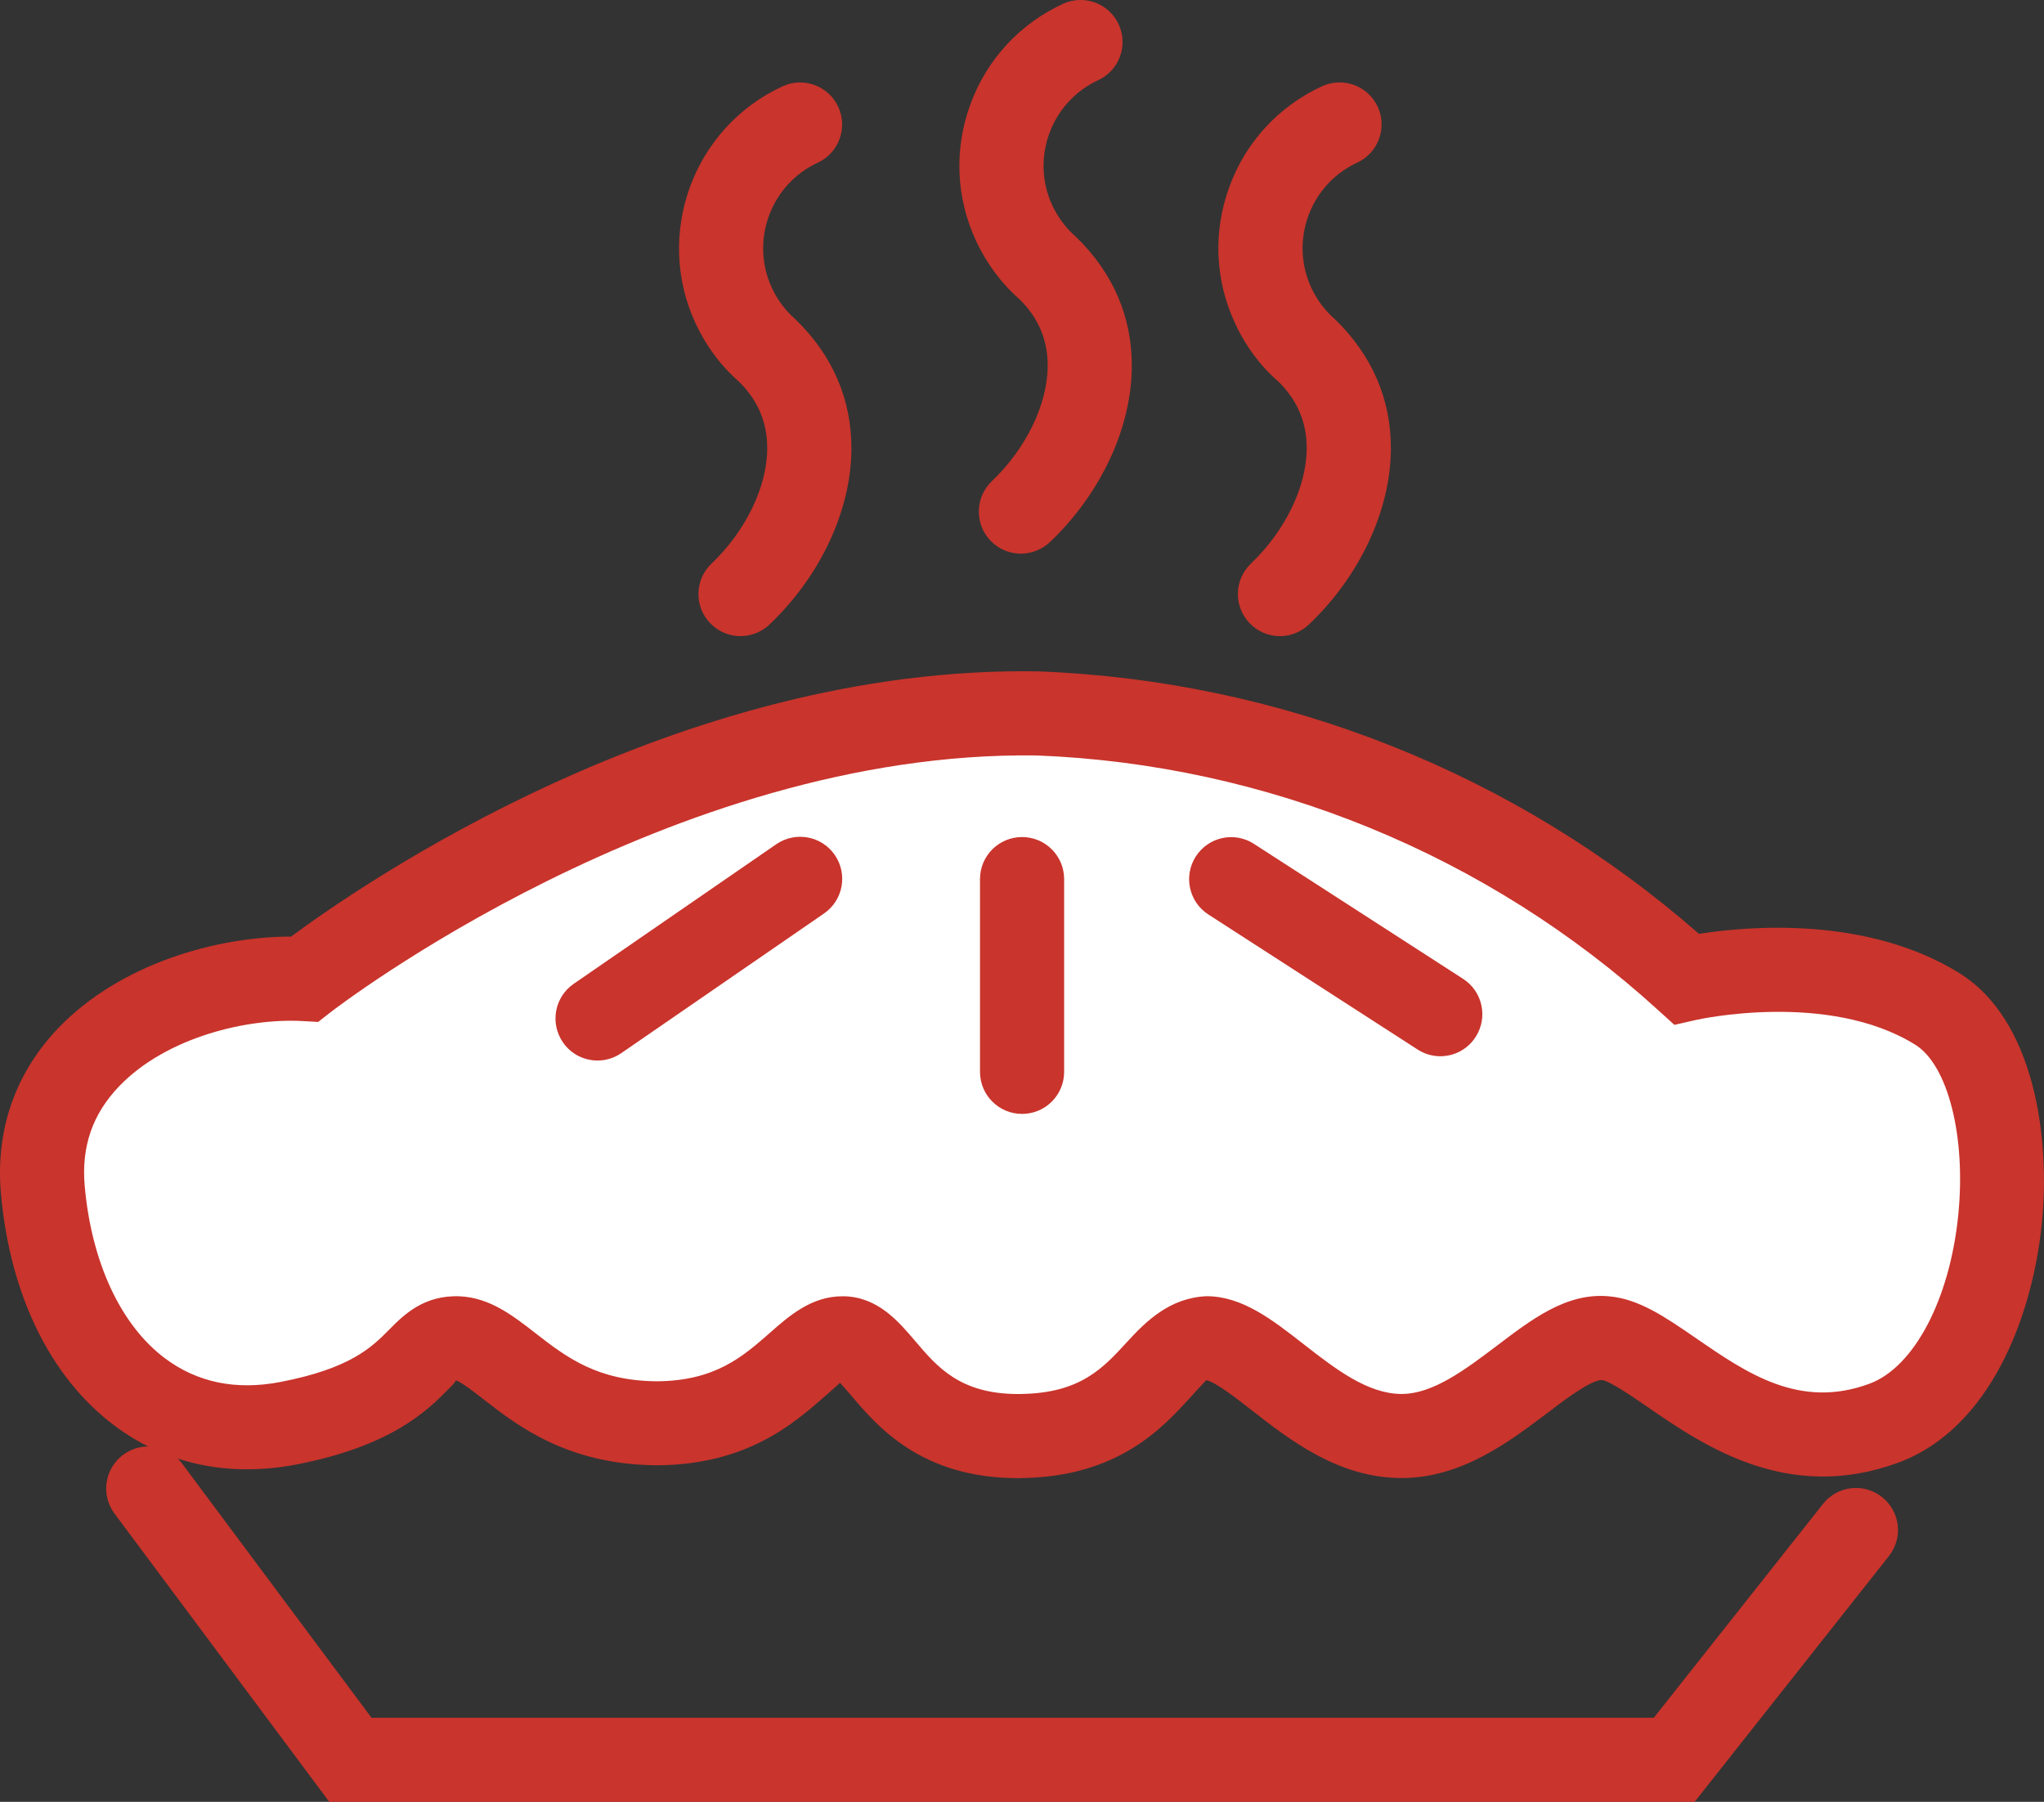
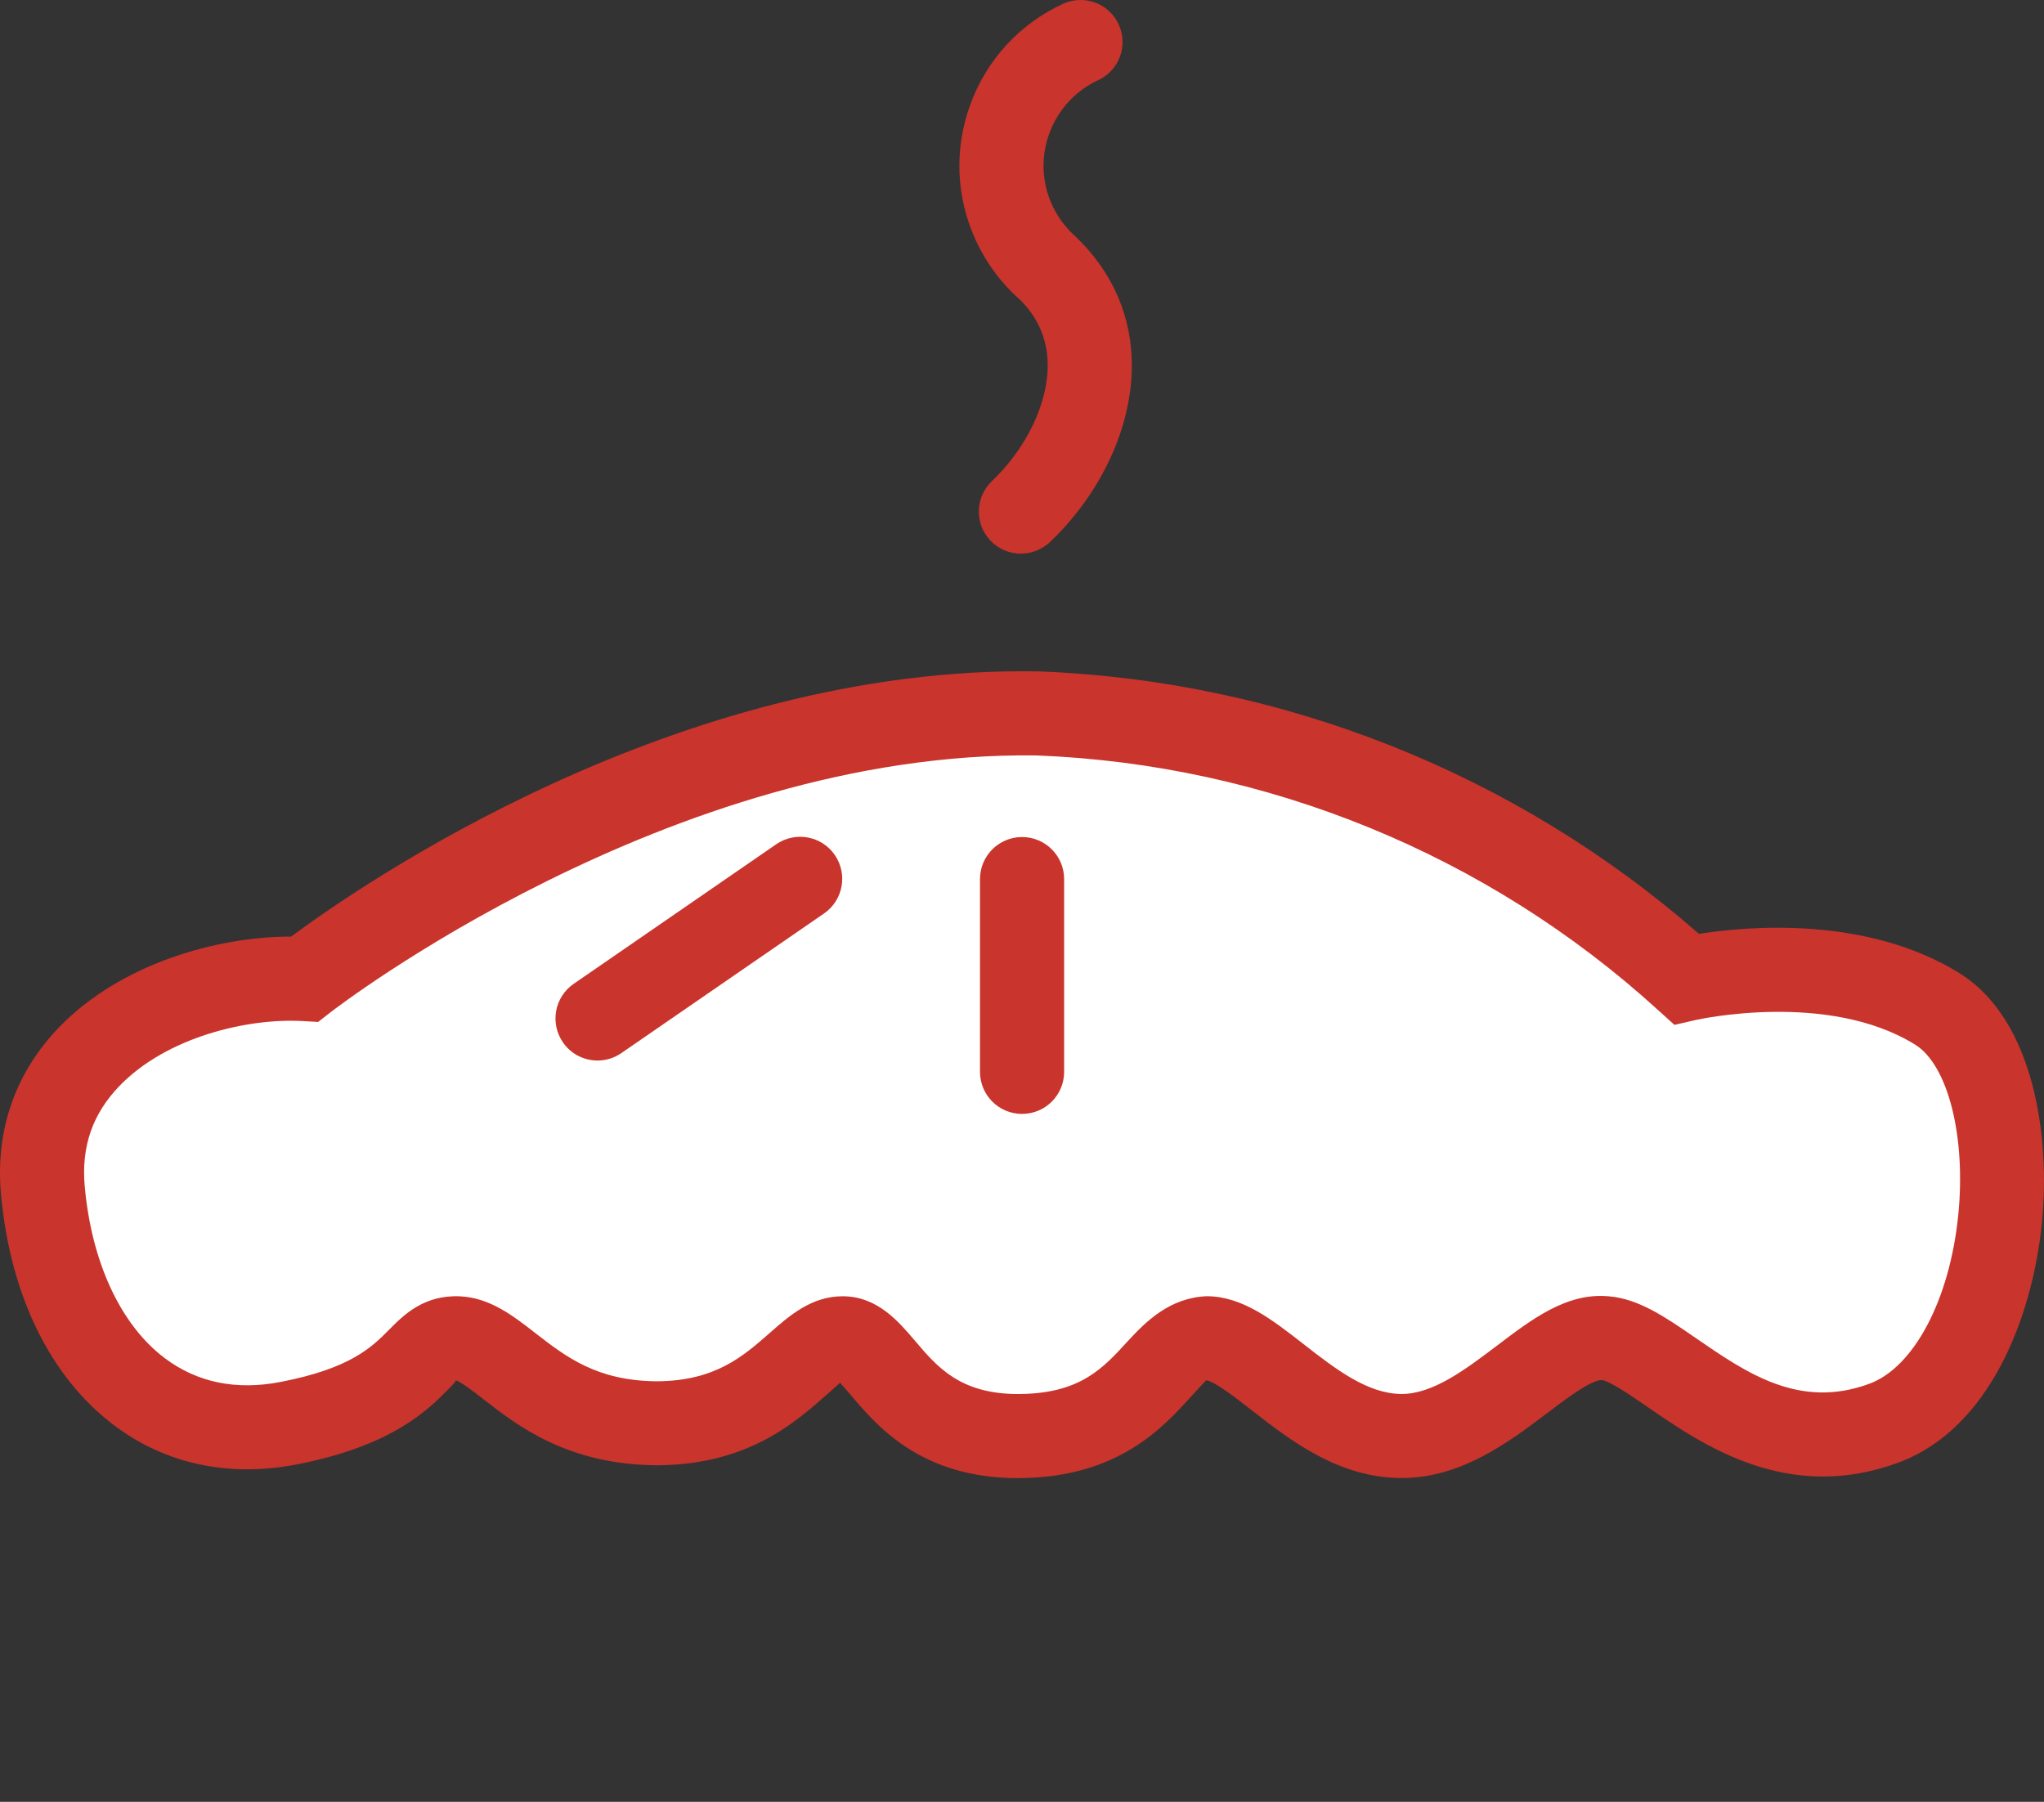
<svg xmlns="http://www.w3.org/2000/svg" viewBox="0 0 29.982 26.43">
  <rect x="0" y="0" width="29.982" height="26.43" fill="#333333" stroke="none" />
  <style type="text/css">
	.icon-dessert-filled-red-svg1{fill:#FFFFFF;}
	.icon-dessert-filled-red-svg2{fill:#c9342c;}
</style>
  <g id="Dessert_Icon" transform="translate(1.002 1.313)">
    <path id="Path_9894" class="icon-dessert-filled-red-svg1" d="M3.467,13.048c-1.563-0.088-4.044,0.846-3.841,3.097s1.585,3.808,3.601,3.419   c2.016-0.389,1.835-1.281,2.489-1.246c0.654,0.035,1.2,1.261,2.926,1.246c1.726-0.015,2.115-1.256,2.72-1.246   c0.606,0.01,0.784,1.464,2.627,1.435c1.843-0.03,1.984-1.437,2.704-1.435c0.721,0.003,1.604,1.424,2.849,1.435   c1.246,0.01,2.175-1.505,3.003-1.435c0.828,0.07,2.112,1.974,4.083,1.246c1.971-0.727,2.304-5.133,0.783-6.077   c-1.52-0.944-3.68-0.439-3.68-0.439c-2.611-2.38-5.979-3.759-9.509-3.895   C8.538,9.064,3.467,13.048,3.467,13.048z" />
-     <path class="icon-dessert-filled-red-svg2" d="M23.855,25.117H3.828l-3.15-4.228c-0.204-0.273-0.147-0.659,0.126-0.863   c0.274-0.204,0.66-0.147,0.863,0.126l2.78,3.731h18.81l2.481-3.136c0.211-0.267,0.599-0.313,0.866-0.101   c0.267,0.211,0.313,0.599,0.101,0.866L23.855,25.117z" />
    <path class="icon-dessert-filled-red-svg2" d="M13.935,20.369c-1.423,0-2.067-0.758-2.454-1.215c-0.05-0.058-0.112-0.132-0.161-0.184   c-0.051,0.048-0.146,0.131-0.222,0.198c-0.455,0.399-1.142,1.002-2.45,1.012   c-1.32-0.004-2.058-0.579-2.559-0.969c-0.141-0.11-0.332-0.258-0.408-0.278   c0.015,0.008-0.048,0.072-0.094,0.119c-0.311,0.316-0.832,0.844-2.243,1.117   c-0.994,0.19-1.918-0.007-2.672-0.575c-0.937-0.705-1.526-1.911-1.66-3.395   c-0.084-0.934,0.21-1.779,0.852-2.443c0.902-0.933,2.313-1.331,3.402-1.331c0,0,0.001,0,0.002,0   c0.981-0.726,5.646-3.985,10.967-3.89c3.581,0.137,7.003,1.502,9.684,3.85c0.718-0.113,2.461-0.267,3.82,0.576   c1.098,0.681,1.338,2.406,1.209,3.676c-0.139,1.37-0.764,3.009-2.104,3.504c-1.62,0.597-2.857-0.25-3.673-0.812   c-0.235-0.162-0.558-0.384-0.675-0.399c-0.158-0.005-0.544,0.287-0.806,0.487   c-0.561,0.423-1.258,0.95-2.131,0.95c-0.006,0-0.012,0-0.019,0c-0.915-0.008-1.617-0.554-2.18-0.993   c-0.218-0.171-0.548-0.428-0.67-0.441c-0.02,0.019-0.151,0.163-0.247,0.268c-0.391,0.428-1.045,1.144-2.442,1.166   C13.979,20.369,13.957,20.369,13.935,20.369z M11.356,17.701c0.006,0,0.012,0,0.018,0   c0.497,0.008,0.802,0.367,1.047,0.655c0.325,0.383,0.661,0.779,1.514,0.779c0.015,0,0.03,0,0.046-0.001   c0.865-0.014,1.198-0.379,1.551-0.765c0.274-0.299,0.623-0.646,1.166-0.669c0.523,0.002,0.958,0.342,1.42,0.702   c0.459,0.358,0.934,0.728,1.432,0.732c0.003,0,0.005,0,0.008,0c0.46,0,0.932-0.357,1.388-0.701   c0.509-0.385,1.028-0.792,1.655-0.731c0.434,0.037,0.822,0.302,1.27,0.611c0.749,0.516,1.523,1.05,2.548,0.671   c0.654-0.241,1.178-1.234,1.303-2.471c0.116-1.151-0.149-2.203-0.632-2.503c-1.279-0.794-3.196-0.367-3.216-0.362   l-0.315,0.072l-0.24-0.217c-2.5-2.279-5.738-3.605-9.117-3.735C8.824,9.692,3.898,13.495,3.848,13.534   l-0.183,0.143L3.433,13.664c-0.804-0.044-1.988,0.233-2.682,0.951c-0.396,0.41-0.563,0.892-0.51,1.474   c0.1,1.115,0.528,2.034,1.174,2.52c0.475,0.357,1.046,0.475,1.697,0.349c1.034-0.199,1.346-0.516,1.597-0.77   c0.214-0.217,0.512-0.511,1.042-0.486c0.436,0.023,0.772,0.284,1.097,0.537c0.453,0.352,0.908,0.705,1.792,0.709   c0.85-0.007,1.255-0.363,1.647-0.707C10.574,17.988,10.9,17.701,11.356,17.701z" />
    <path class="icon-dessert-filled-red-svg2" d="M7.763,14.243c-0.196,0-0.389-0.093-0.508-0.267c-0.193-0.281-0.123-0.664,0.158-0.858   l2.972-2.048c0.282-0.193,0.665-0.122,0.858,0.158c0.193,0.281,0.123,0.664-0.158,0.858L8.112,14.134   C8.005,14.208,7.883,14.243,7.763,14.243z" />
    <path class="icon-dessert-filled-red-svg2" d="M13.99,15.026c-0.341,0-0.617-0.276-0.617-0.617v-2.827c0-0.341,0.276-0.617,0.617-0.617   s0.617,0.276,0.617,0.617v2.827C14.607,14.75,14.331,15.026,13.99,15.026z" />
-     <path class="icon-dessert-filled-red-svg2" d="M20.125,14.18c-0.114,0-0.231-0.032-0.334-0.099l-3.068-1.98   c-0.286-0.184-0.369-0.566-0.184-0.852c0.185-0.287,0.567-0.369,0.852-0.184l3.068,1.98   c0.286,0.184,0.369,0.566,0.184,0.852C20.526,14.08,20.328,14.18,20.125,14.18z" />
-     <path class="icon-dessert-filled-red-svg2" d="M9.86,8.018c-0.163,0-0.325-0.064-0.447-0.192C9.178,7.58,9.187,7.19,9.434,6.955   c0.502-0.479,0.816-1.126,0.818-1.688c0.002-0.383-0.139-0.714-0.418-0.985C9.579,4.062,9.357,3.767,9.2,3.429   c-0.606-1.31-0.034-2.869,1.275-3.475c0.31-0.144,0.676-0.008,0.819,0.3c0.143,0.309,0.008,0.676-0.3,0.819   c-0.692,0.32-0.994,1.144-0.674,1.837c0.083,0.178,0.2,0.334,0.348,0.463c0.547,0.53,0.822,1.179,0.819,1.899   c-0.004,0.9-0.453,1.863-1.201,2.575C10.165,7.961,10.012,8.018,9.86,8.018z" />
    <path class="icon-dessert-filled-red-svg2" d="M13.972,6.808c-0.163,0-0.325-0.064-0.446-0.191c-0.235-0.247-0.226-0.637,0.021-0.872   c0.502-0.479,0.816-1.126,0.819-1.689c0.002-0.383-0.139-0.714-0.418-0.984c-0.252-0.217-0.48-0.521-0.634-0.854   c-0.294-0.634-0.323-1.345-0.082-2.001c0.24-0.656,0.723-1.179,1.356-1.473c0.312-0.143,0.676-0.009,0.819,0.3   c0.143,0.309,0.009,0.676-0.3,0.819c-0.692,0.321-0.994,1.145-0.674,1.836c0.082,0.176,0.202,0.336,0.349,0.464   c0.547,0.529,0.821,1.178,0.818,1.899c-0.004,0.9-0.453,1.863-1.2,2.576C14.278,6.751,14.125,6.808,13.972,6.808z   " />
-     <path class="icon-dessert-filled-red-svg2" d="M17.772,8.018c-0.163,0-0.325-0.064-0.446-0.192c-0.235-0.246-0.226-0.637,0.021-0.872   c0.502-0.479,0.816-1.126,0.818-1.688c0.002-0.383-0.139-0.714-0.418-0.985c-0.256-0.22-0.478-0.515-0.634-0.854   c-0.294-0.634-0.323-1.345-0.082-2.001c0.24-0.656,0.723-1.179,1.357-1.473c0.309-0.143,0.676-0.008,0.819,0.3   c0.143,0.309,0.008,0.676-0.3,0.819c-0.335,0.155-0.59,0.432-0.717,0.779   c-0.127,0.347-0.112,0.723,0.043,1.058c0.083,0.178,0.2,0.334,0.348,0.462c0.547,0.531,0.822,1.179,0.819,1.9   c-0.004,0.9-0.453,1.863-1.201,2.575C18.078,7.961,17.925,8.018,17.772,8.018z" />
  </g>
</svg>